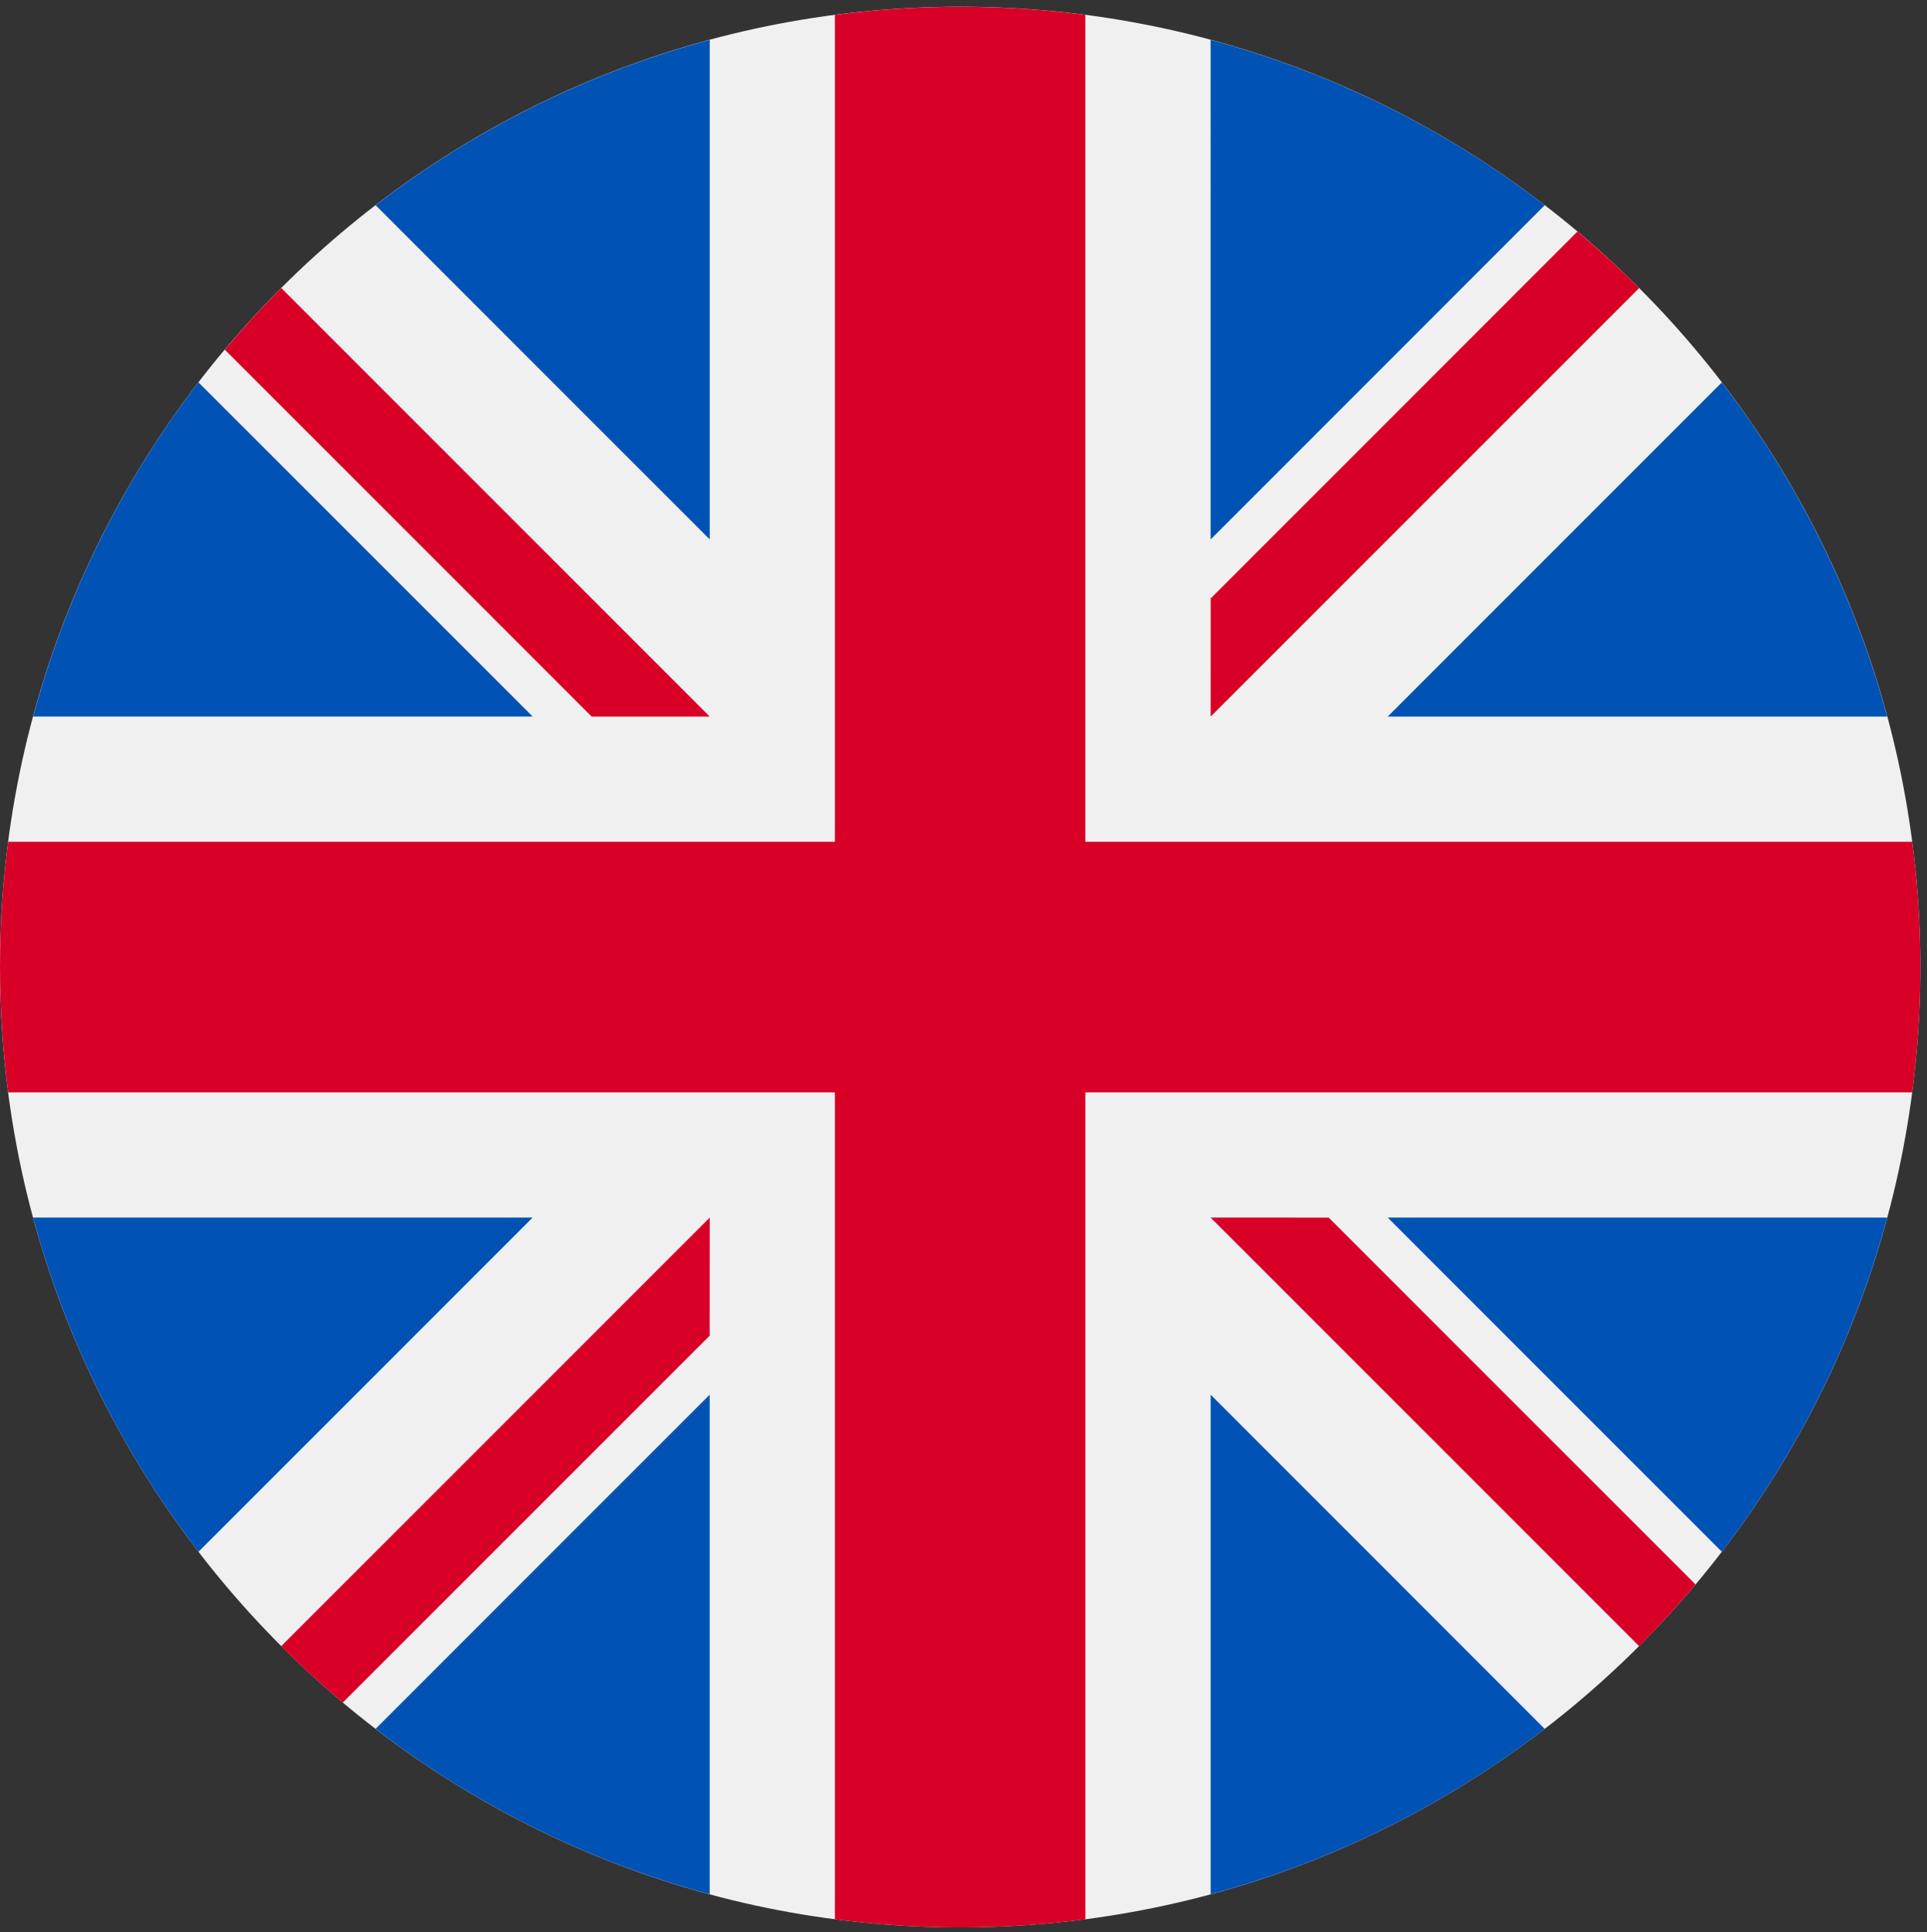
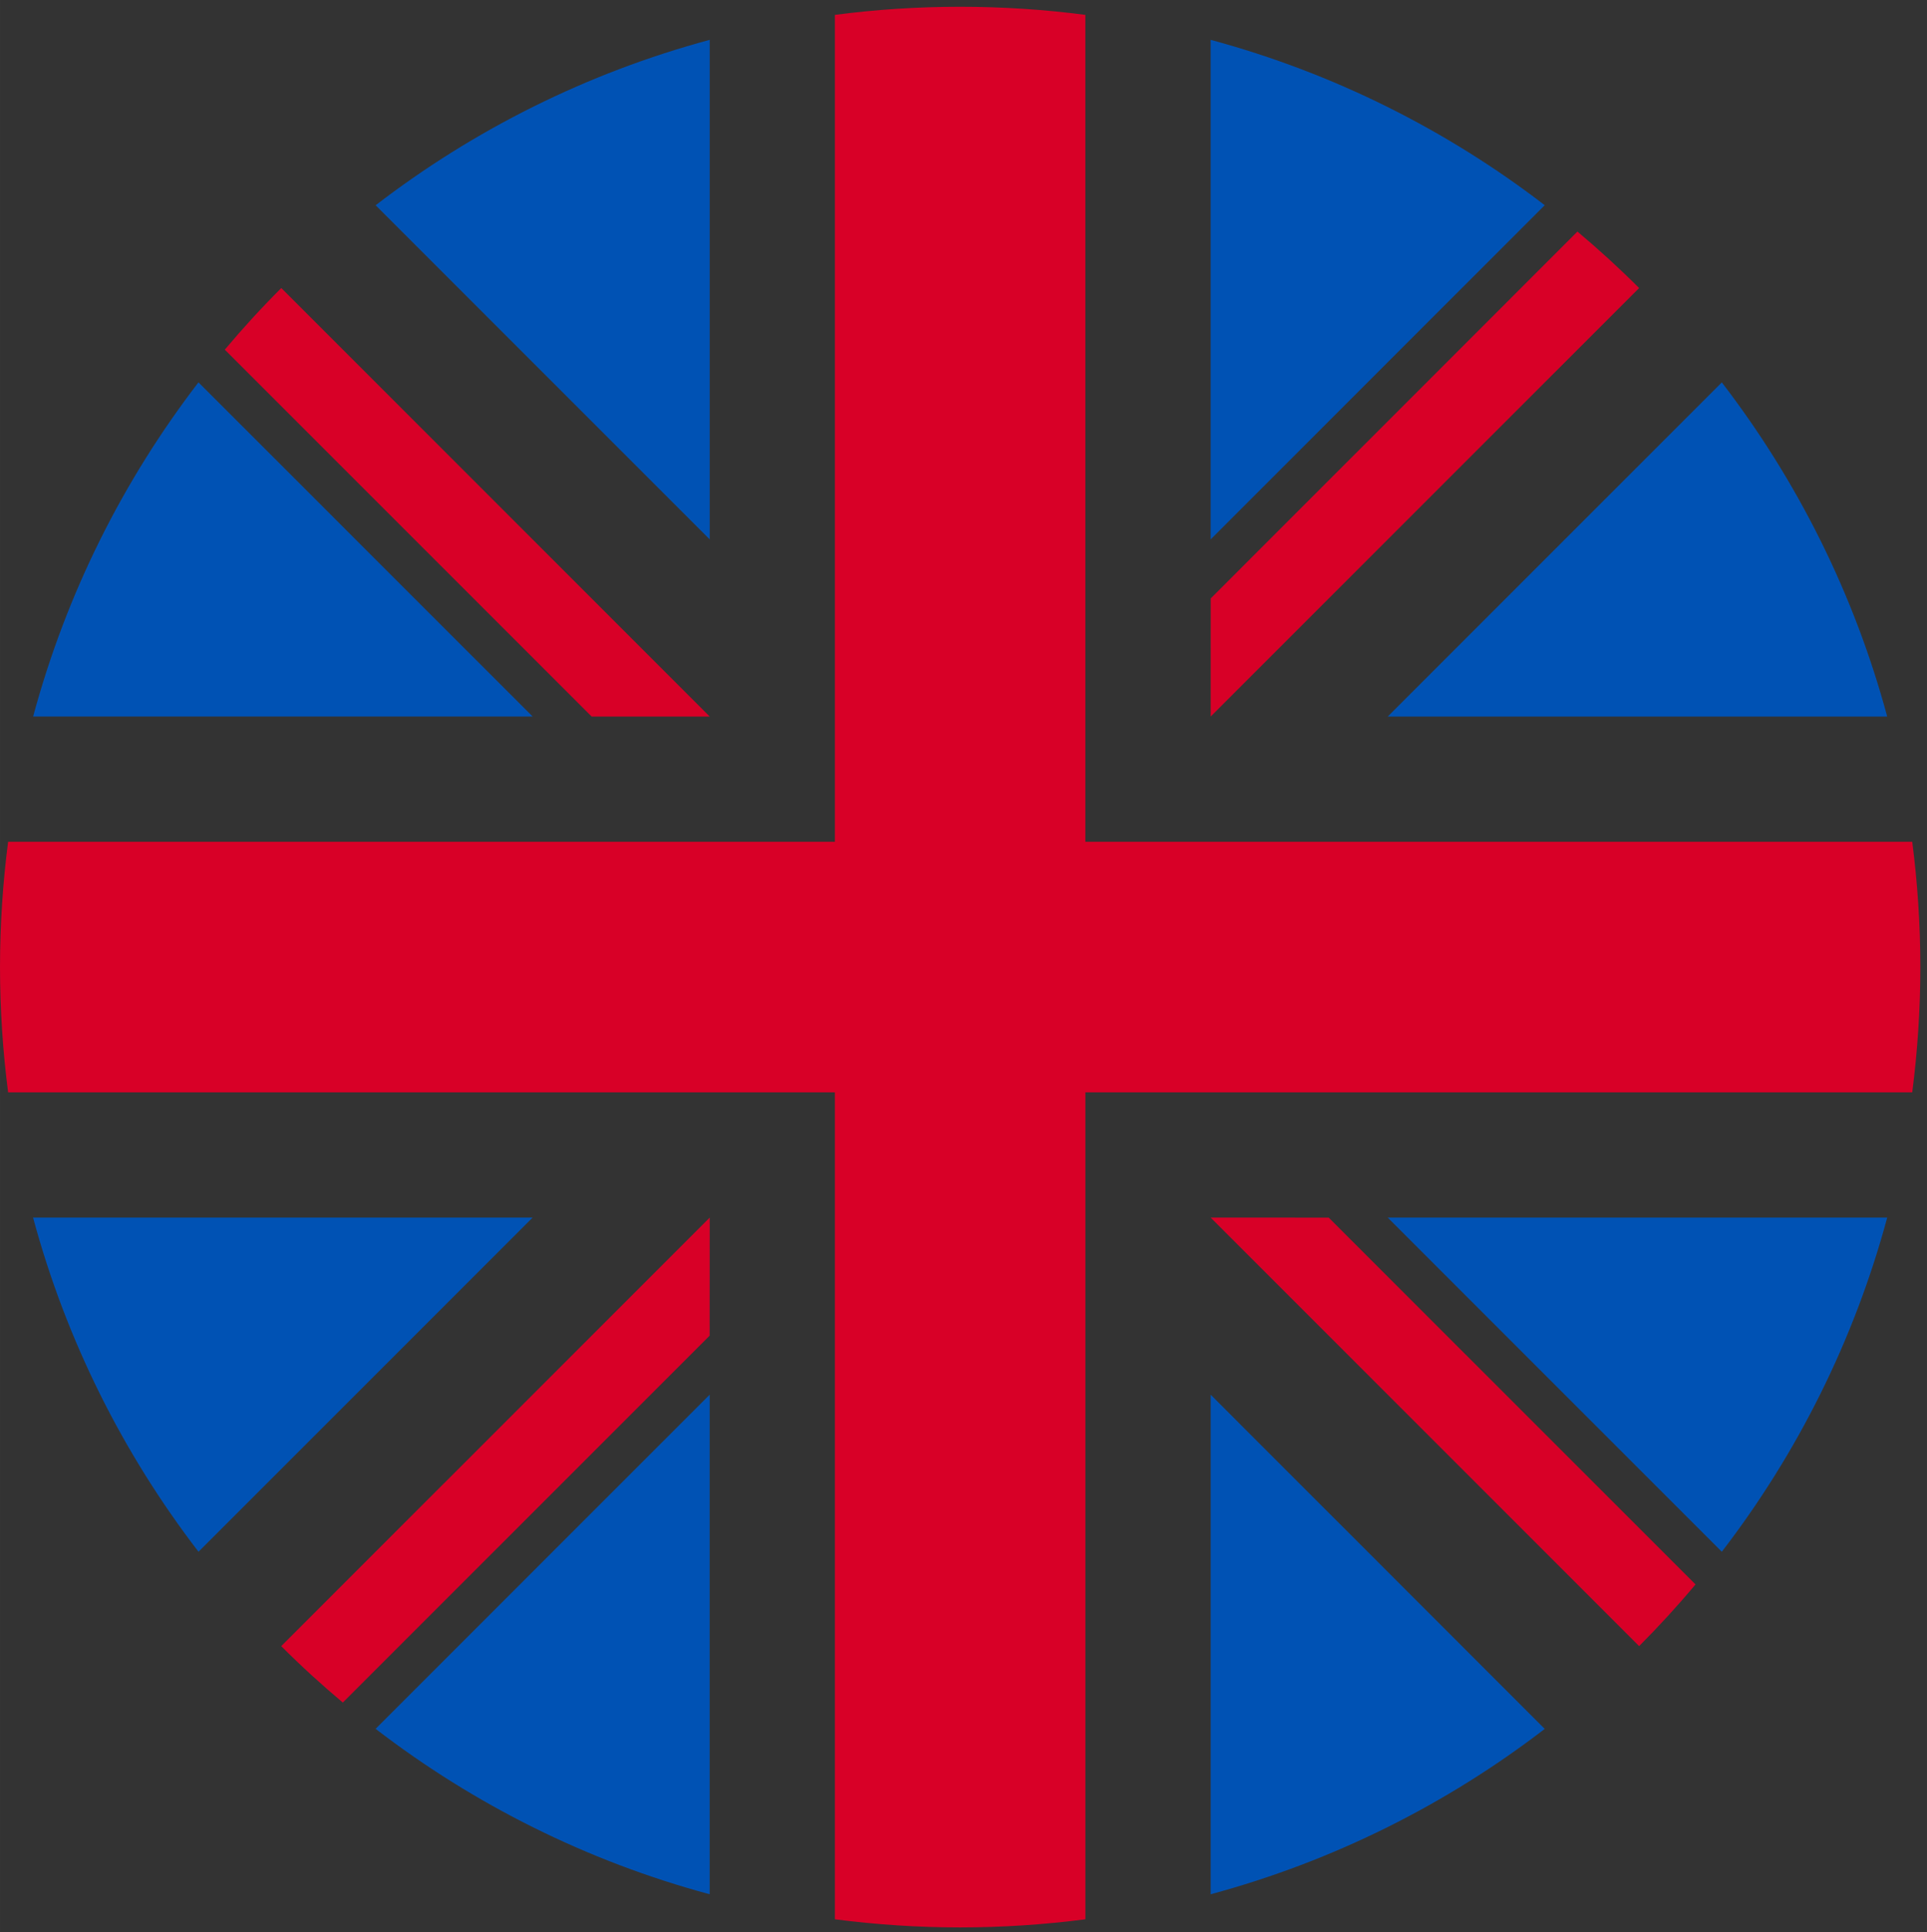
<svg xmlns="http://www.w3.org/2000/svg" width="546.67" height="548" viewBox="0 0 546.667 548">
  <rect x="0" y="0" width="546.667" height="548" fill="#333333" stroke="none" />
-   <path fill="#f0f0f0" d="M544.77 274.3c0 150.4-121.96 272.37-272.4 272.37C121.96 546.67 0 424.7 0 274.3 0 123.84 121.95 1.9 272.38 1.9s272.4 121.95 272.4 272.4z" />
  <path fill="#0052b4" d="M56.3 108.45C34.9 136.3 18.8 168.37 9.4 203.23h141.7zM535.38 203.24c-9.4-34.86-25.53-66.94-46.92-94.78l-94.78 94.78zM9.38 345.35c9.4 34.85 25.53 66.94 46.93 94.78l94.78-94.78zM438.22 58.2c-27.84-21.38-59.92-37.5-94.78-46.9V153zM106.55 490.36c27.84 21.4 59.92 37.53 94.78 46.92v-141.7zM201.34 11.3c-34.86 9.4-66.95 25.52-94.78 46.92L201.34 153zM343.45 537.28c34.85-9.4 66.94-25.52 94.77-46.9l-94.77-94.8zM393.68 345.35l94.78 94.78c21.4-27.84 37.52-59.93 46.92-94.78z" />
  <path fill="#d80027" d="M542.47 238.76H307.9V4.22c-11.62-1.52-23.48-2.3-35.52-2.3-12.04 0-23.9.78-35.53 2.3v234.54H2.3C.8 250.4 0 262.26 0 274.3c0 12.03.8 23.9 2.3 35.52h234.55v234.56c11.63 1.5 23.5 2.3 35.53 2.3 12.04 0 23.9-.8 35.53-2.3V309.82h234.57c1.5-11.63 2.3-23.5 2.3-35.53 0-12.05-.8-23.9-2.3-35.54zM343.45 345.35L465 466.9c5.58-5.6 10.92-11.43 16-17.5L376.94 345.36zM201.34 345.35L79.78 466.9c5.58 5.6 11.42 10.92 17.47 16l104.07-104.06zM201.34 203.24L79.8 81.7c-5.6 5.58-10.94 11.42-16.03 17.48l104.07 104.06zM343.45 203.24L465 81.7c-5.6-5.6-11.44-10.93-17.5-16.02L343.46 169.74z" />
</svg>